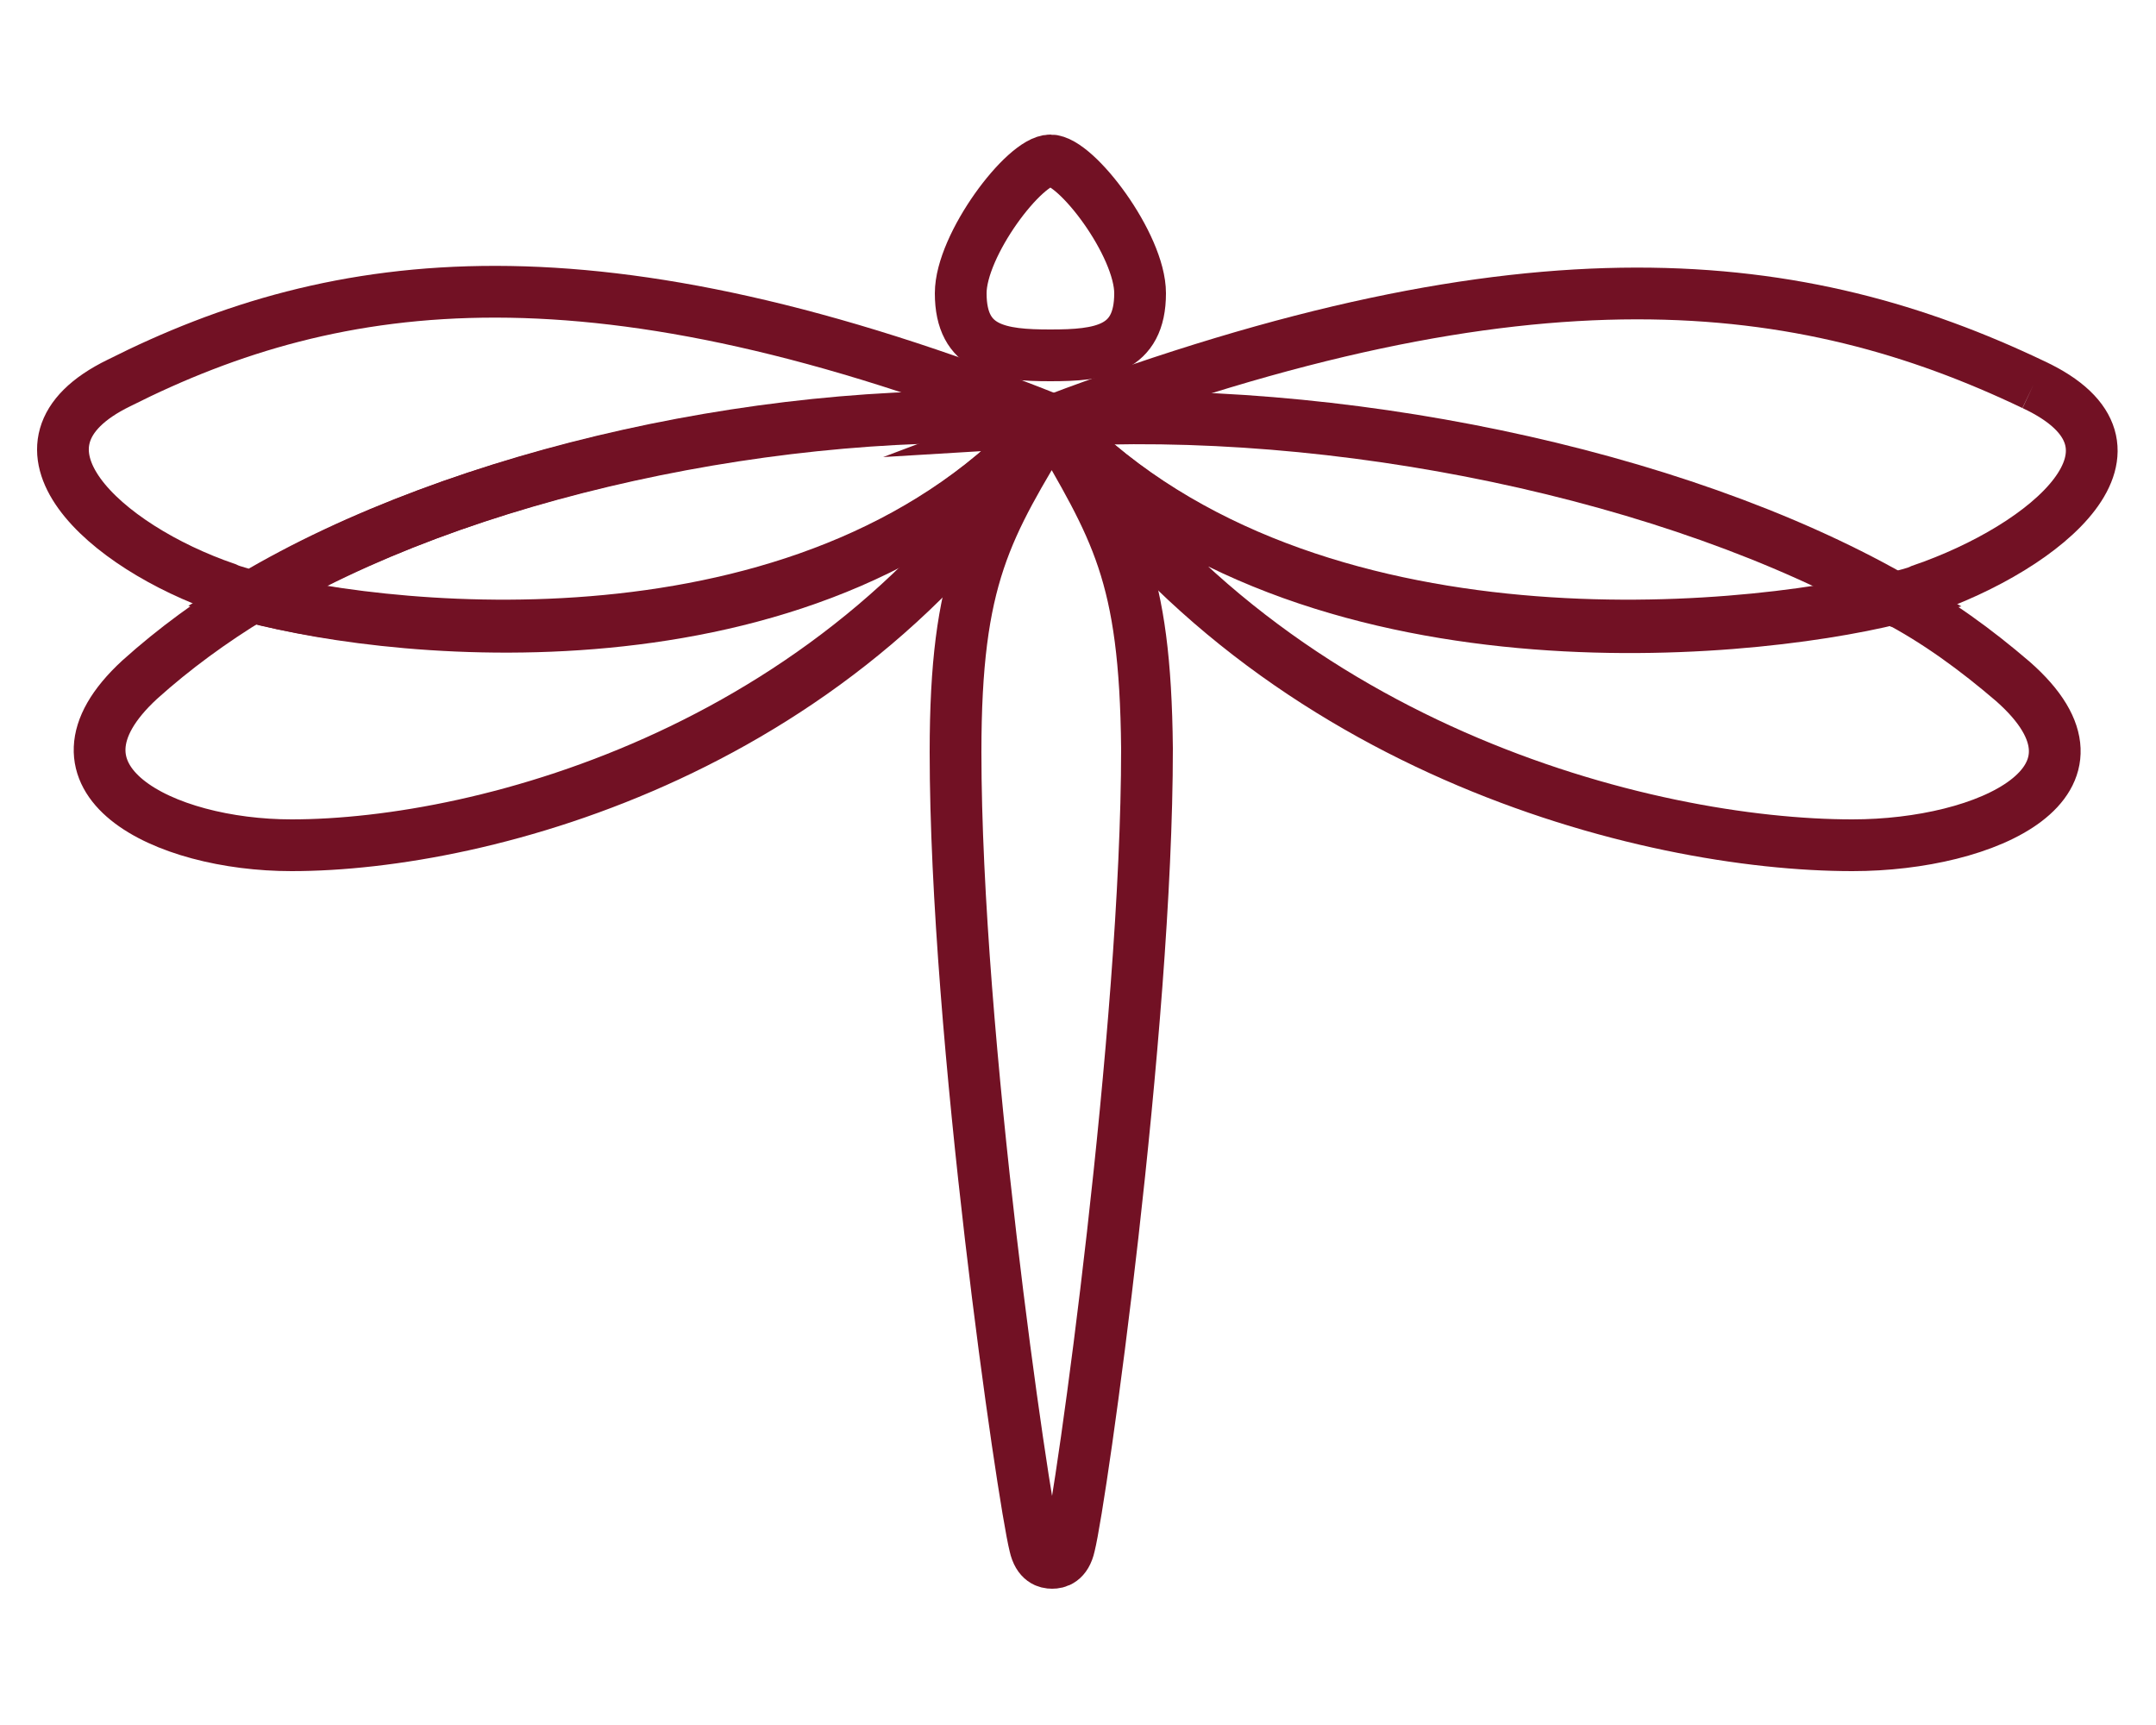
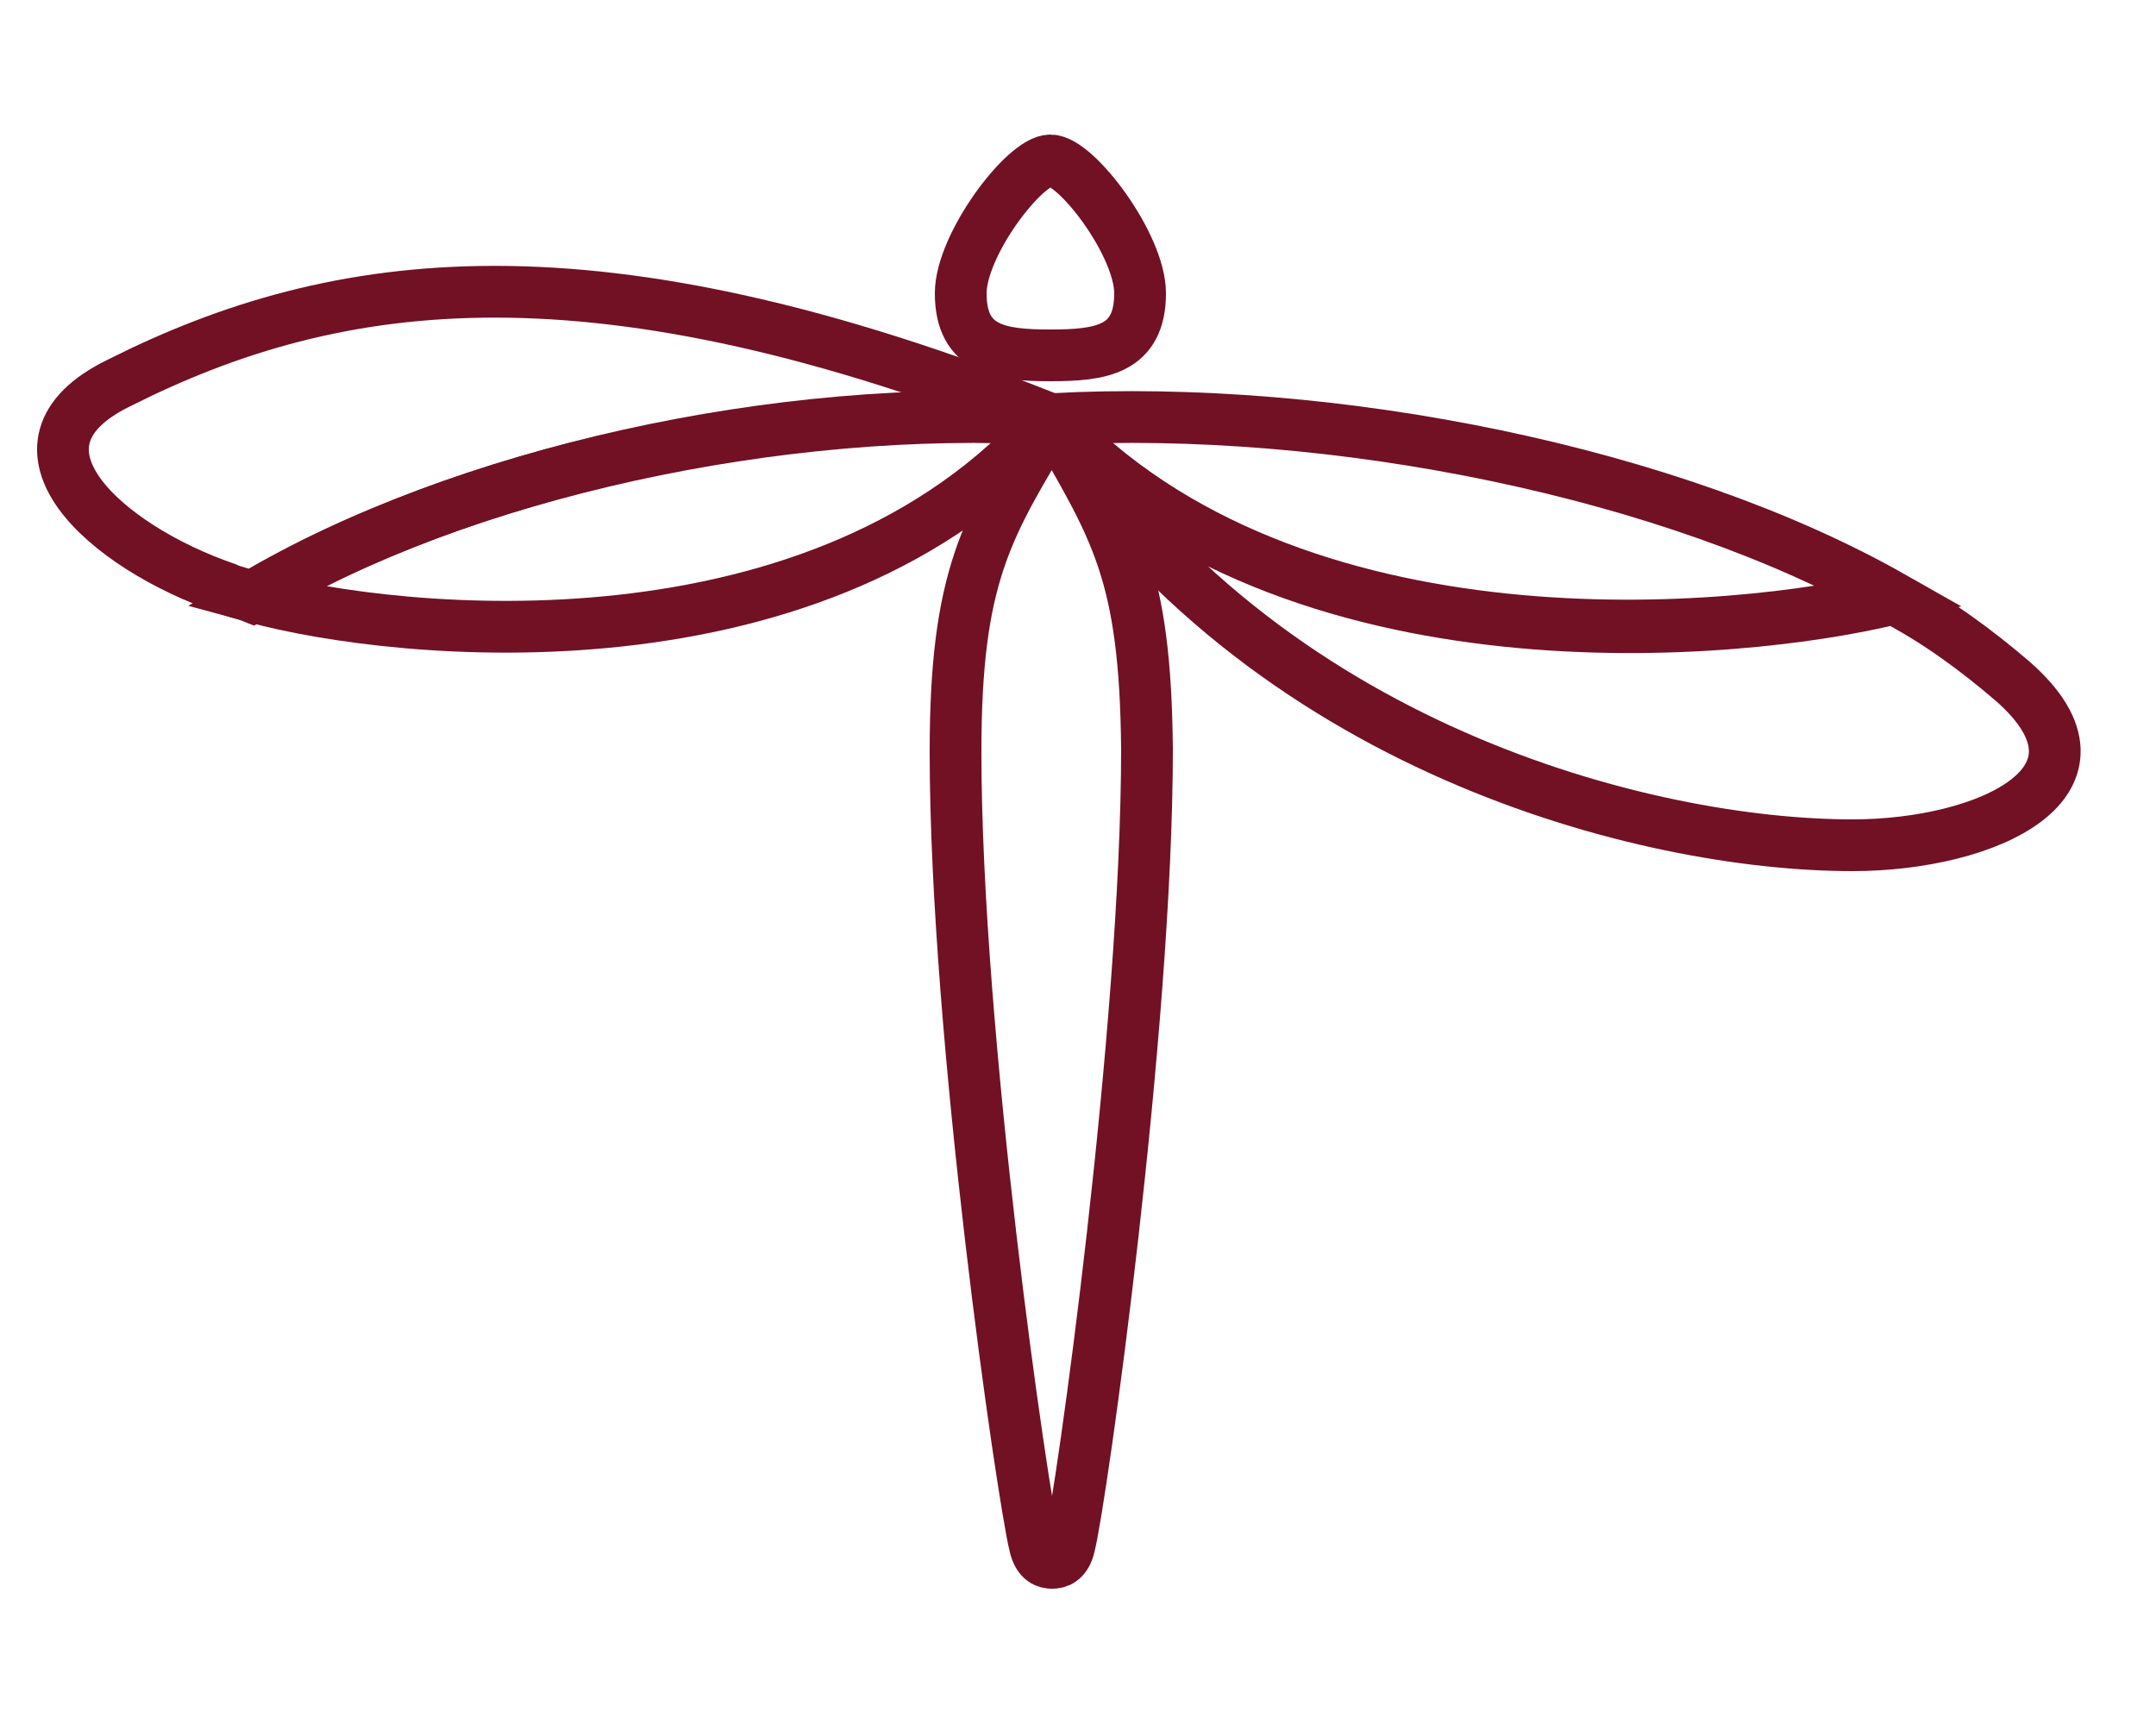
<svg xmlns="http://www.w3.org/2000/svg" version="1.1" id="Modo_de_aislamiento" x="0px" y="0px" viewBox="0 0 125 100" style="enable-background:new 0 0 125 100;" xml:space="preserve">
  <style type="text/css">
	.st0{fill:none;stroke:#721124;stroke-width:3;stroke-miterlimit:10;}
</style>
  <title>Objeto inteligente vectorial</title>
  <g>
    <path class="st0" d="M60.9,20.6c2.9,0,5.2-0.3,5.2-3.6c0-2.8-3.7-7.7-5.2-7.7c-1.5,0-5.2,4.9-5.2,7.7C55.7,20.3,58,20.6,60.9,20.6" />
    <path class="st0" d="M60.9,24.3C73.2,43.4,95.5,49,107.4,49c7.8,0,15.9-3.7,9.3-9.5c-2.1-1.8-4.4-3.5-6.9-4.8   C100.9,36.9,74.9,39.4,60.9,24.3" />
-     <path class="st0" d="M117.9,22.3c-13.4-6.4-29.1-8.4-56.9,2.1c16.5-1,36.1,3.1,48.8,10.3c0.6-0.2,1.2-0.3,1.6-0.5   C118.7,31.7,125.6,25.9,117.9,22.3" />
-     <path class="st0" d="M14.6,34.6c-2.3,1.4-4.5,3-6.5,4.8C1.8,45.2,9.5,49,16.9,49c11.2,0,32.4-5.6,44-24.7   C47.7,39.3,23.1,36.8,14.6,34.6" />
    <path class="st0" d="M61,24.3c-3.8,6.3-5.6,9.1-5.6,19.3c0,16.4,3.9,43.2,4.6,46c0.2,0.9,0.7,1,1,1s0.8-0.1,1-1   c0.7-2.8,4.5-29.9,4.5-46.2C66.4,33.2,64.7,30.7,61,24.3L61,24.3" />
    <path class="st0" d="M60.9,24.3L60.9,24.3c14,15,39.9,12.5,48.8,10.3C97,27.4,77.4,23.4,60.9,24.3" />
    <path class="st0" d="M60.9,24.3L60.9,24.3c-15.6-1-34.2,3.1-46.2,10.3C23.1,36.9,47.7,39.4,60.9,24.3" />
    <path class="st0" d="M60.9,24.3L60.9,24.3c-26.4-10.5-41.3-8.5-54-2.1c-7.4,3.6-0.8,9.5,6.2,11.9c0.4,0.2,1,0.3,1.5,0.5   C26.7,27.4,45.3,23.4,60.9,24.3" />
  </g>
</svg>